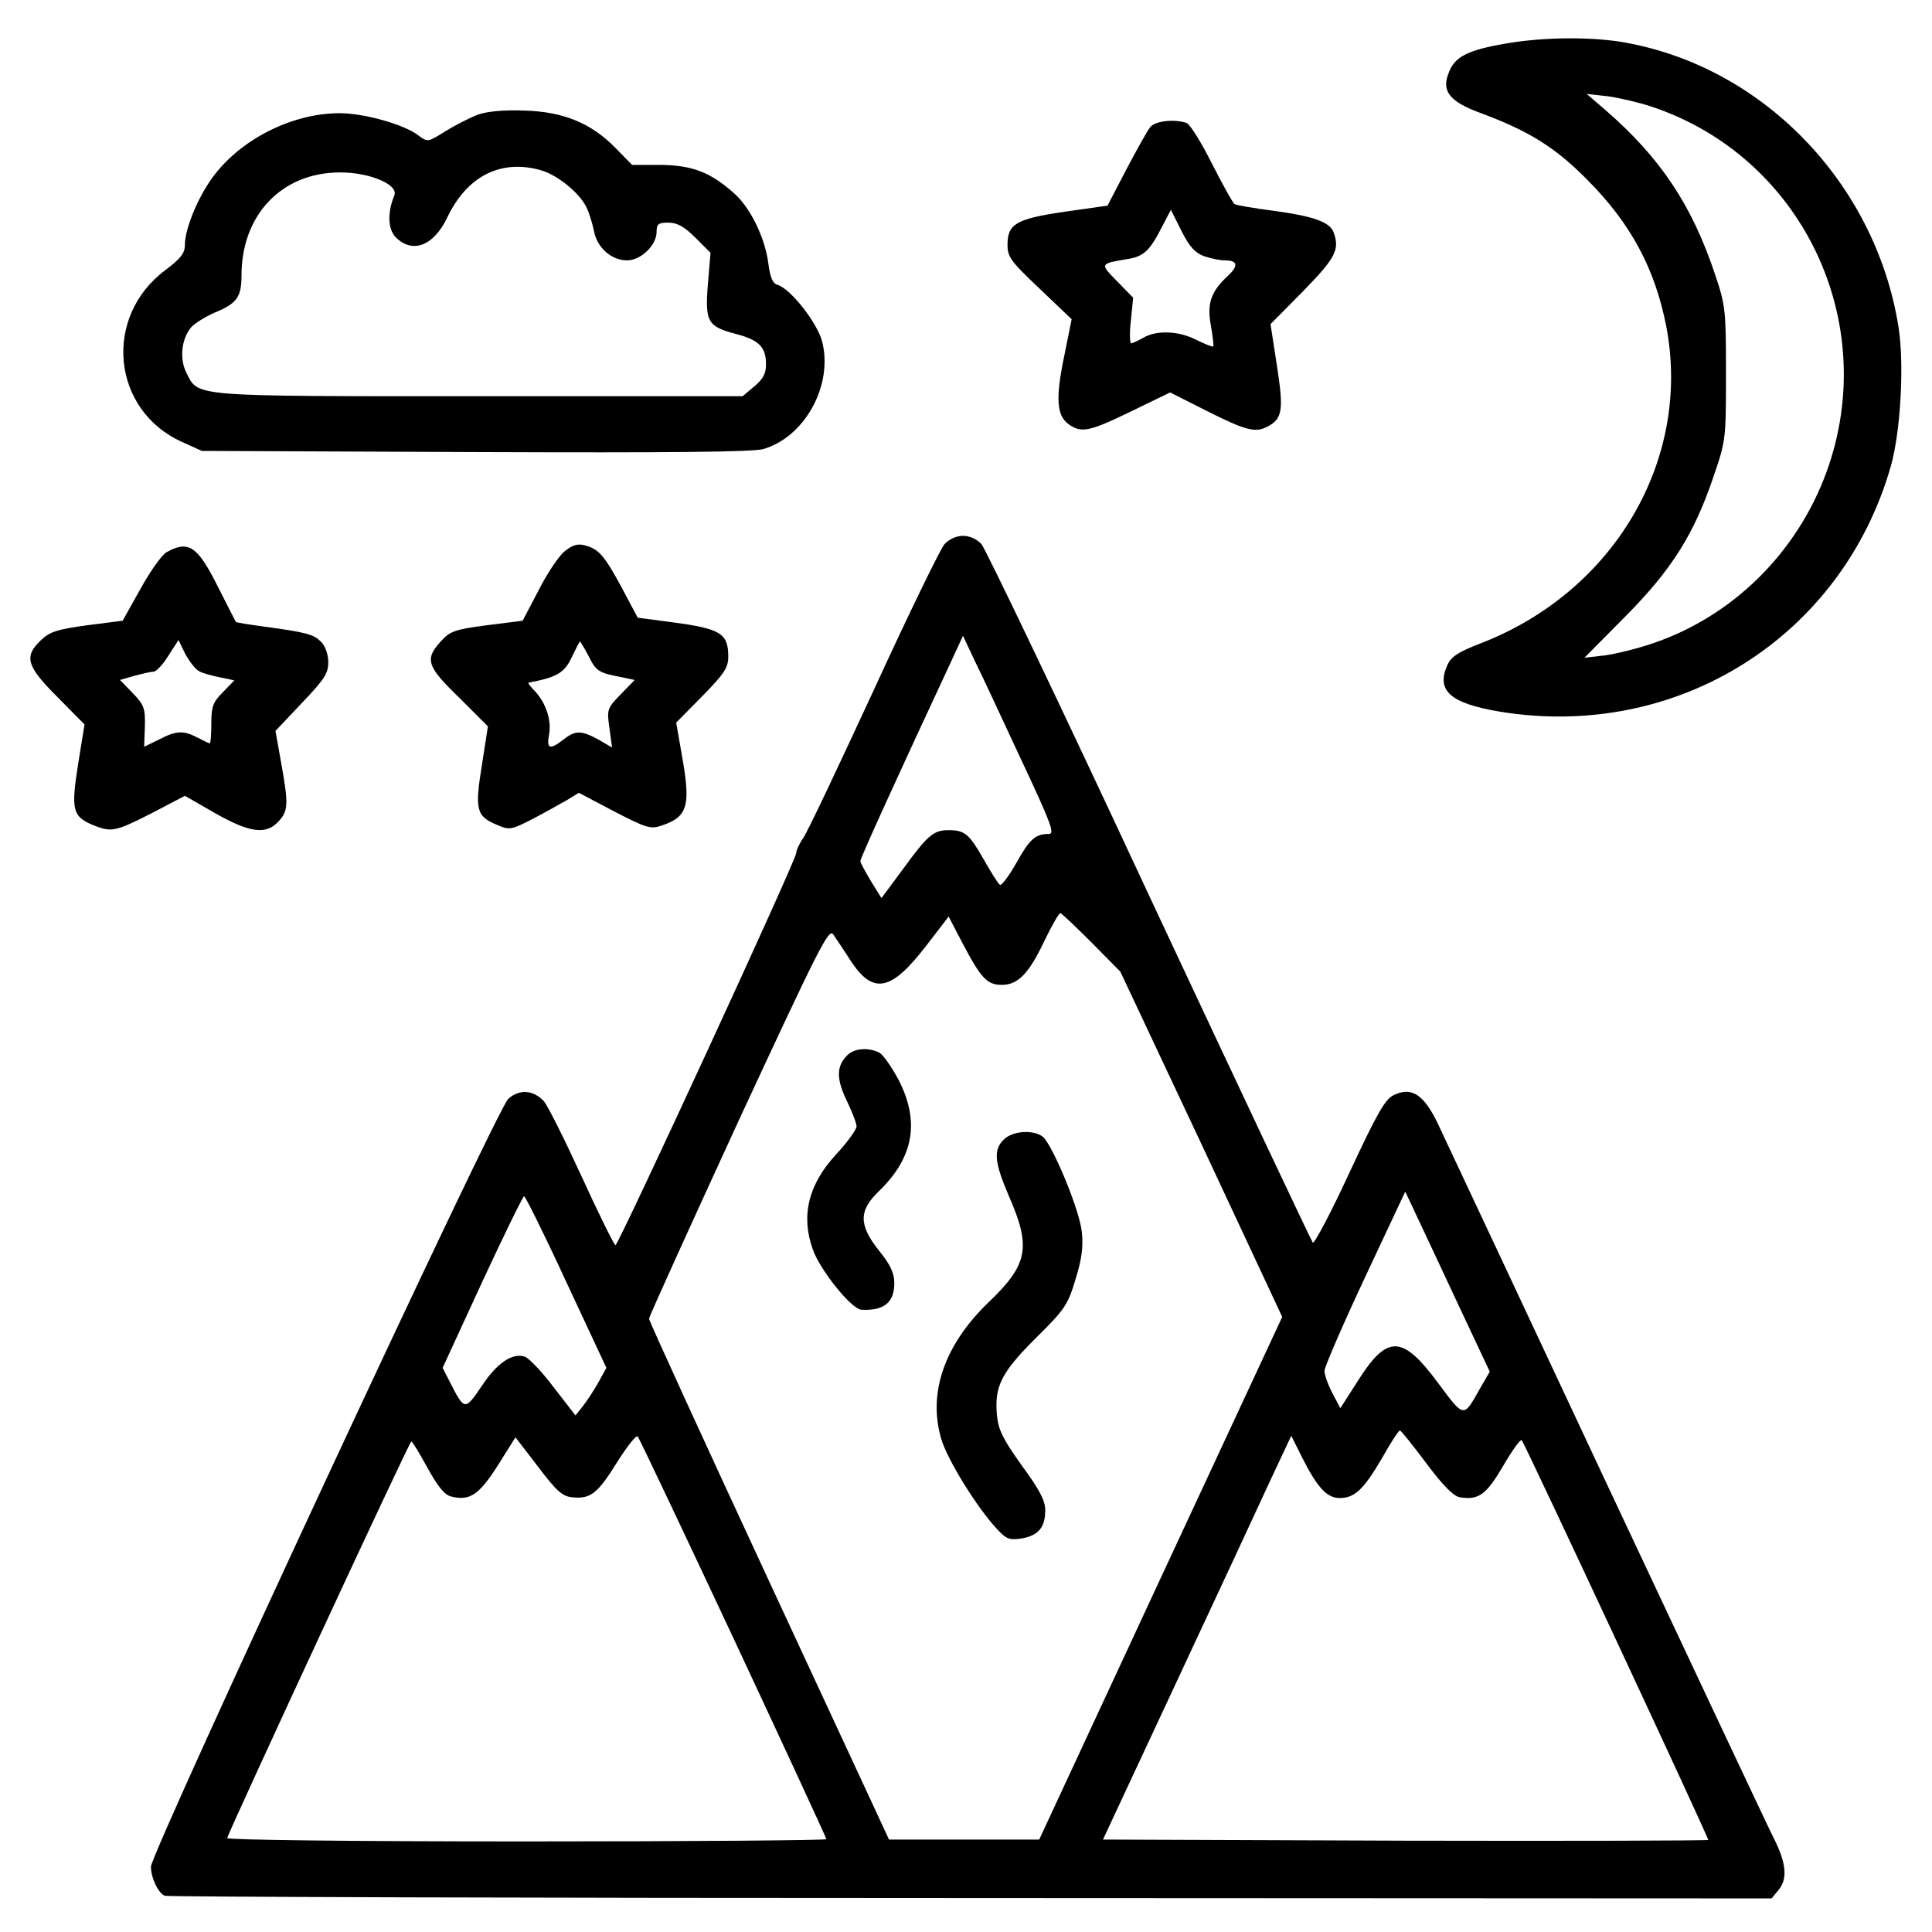
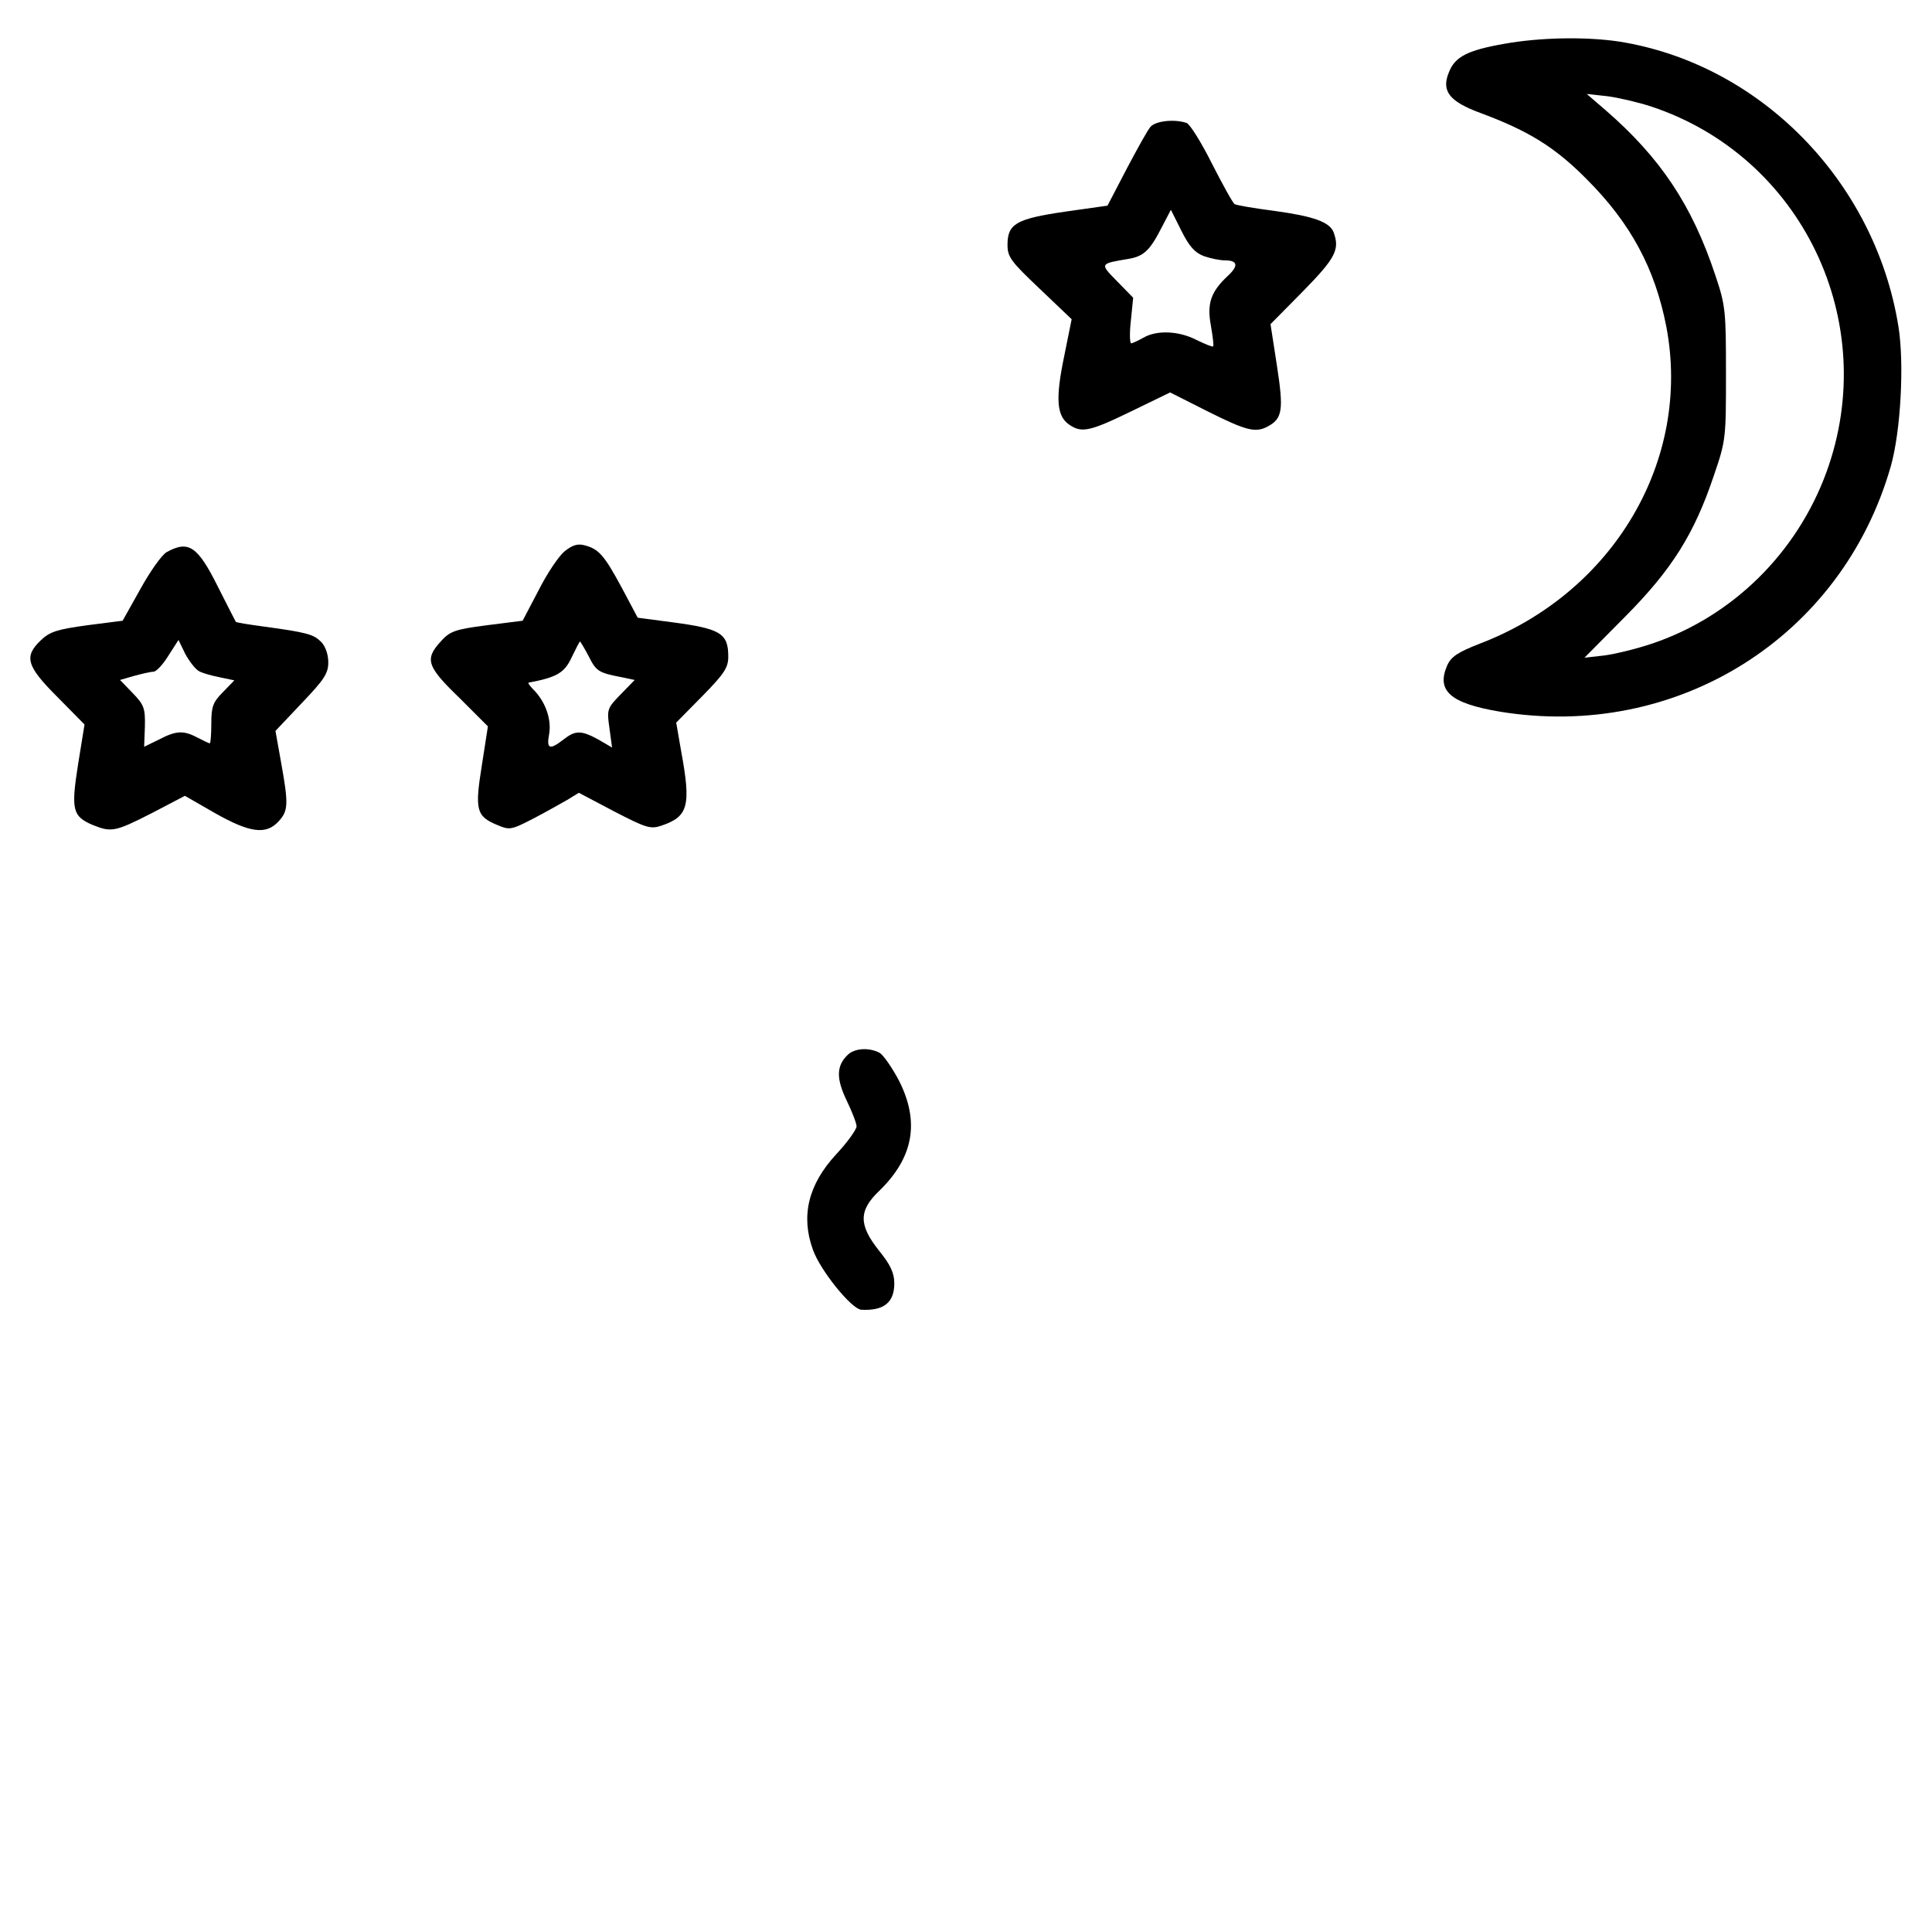
<svg xmlns="http://www.w3.org/2000/svg" version="1.0" width="512pt" height="512pt" viewBox="0 0 512 512" preserveAspectRatio="xMidYMid meet">
  <g transform="translate(0,512) scale(0.1,-0.1)" fill="#000000" stroke="none">
    <path d="M3987 5004 c-97 -17 -131 -34 -147 -75 -21 -50 0 -78 85 -109 126 -47 196 -90 280 -175 117 -117 181 -237 211 -391 67 -353 -139 -704 -495 -840 -59 -23 -76 -35 -86 -58 -29 -67 9 -100 140 -122 470 -77 907 198 1036 651 26 92 36 271 20 370 -62 385 -367 696 -741 755 -88 13 -208 11 -303 -6z m388 -166 c400 -132 611 -571 465 -970 -78 -213 -248 -381 -460 -453 -41 -14 -98 -28 -128 -32 l-53 -6 108 109 c124 125 183 219 235 374 32 93 32 100 32 270 0 165 -1 180 -28 260 -62 187 -146 312 -291 438 l-50 43 55 -6 c30 -4 81 -16 115 -27z" />
-     <path d="M1266 4816 c-21 -8 -60 -28 -86 -44 -46 -29 -47 -29 -71 -11 -37 29 -144 59 -209 59 -121 0 -253 -64 -329 -160 -43 -54 -81 -144 -81 -189 0 -22 -11 -36 -52 -67 -166 -124 -142 -371 44 -455 l53 -24 725 -3 c515 -2 736 0 763 8 110 32 185 169 156 284 -12 49 -83 140 -118 151 -14 4 -20 20 -25 58 -9 68 -48 148 -92 186 -62 55 -110 73 -193 74 l-76 0 -43 44 c-64 66 -138 97 -242 100 -55 2 -99 -2 -124 -11z m167 -147 c43 -12 102 -59 121 -98 7 -14 16 -43 20 -63 8 -44 46 -78 88 -78 36 0 78 40 78 75 0 21 4 25 31 25 23 0 42 -10 72 -40 l40 -40 -7 -83 c-8 -100 -1 -112 74 -132 62 -16 80 -35 80 -81 0 -24 -8 -39 -31 -58 l-31 -26 -699 0 c-771 0 -742 -2 -775 62 -19 37 -13 91 13 121 10 11 38 28 63 39 58 24 70 41 70 98 0 160 106 272 259 273 79 1 158 -32 146 -61 -19 -46 -17 -90 4 -111 44 -44 100 -23 136 52 52 110 142 156 248 126z" />
    <path d="M3049 4784 c-8 -9 -36 -60 -64 -113 l-50 -96 -113 -16 c-129 -19 -152 -32 -152 -88 0 -32 9 -44 85 -116 l85 -81 -20 -99 c-23 -111 -20 -157 13 -180 33 -23 54 -19 165 35 l103 50 99 -50 c102 -51 127 -58 160 -40 39 21 42 44 24 161 l-17 110 87 88 c86 88 97 110 80 156 -11 27 -54 42 -156 56 -54 7 -101 15 -106 18 -5 3 -32 52 -60 107 -28 56 -58 104 -67 108 -31 11 -82 6 -96 -10z m142 -343 c18 -6 42 -11 55 -11 34 0 37 -14 8 -41 -45 -42 -56 -73 -45 -132 5 -29 8 -53 6 -55 -2 -2 -21 6 -44 17 -46 24 -105 27 -141 6 -14 -8 -28 -14 -32 -15 -4 0 -5 27 -1 61 l6 60 -43 44 c-46 47 -46 46 31 59 41 7 57 23 89 86 l23 44 28 -56 c21 -42 36 -58 60 -67z" />
-     <path d="M2503 3678 c-11 -13 -96 -187 -188 -388 -93 -201 -176 -377 -187 -392 -10 -14 -18 -32 -18 -39 0 -18 -471 -1039 -479 -1039 -3 0 -44 82 -90 183 -46 100 -91 190 -100 199 -28 30 -65 32 -94 6 -30 -26 -947 -1997 -947 -2035 0 -30 20 -71 37 -77 8 -3 969 -6 2136 -6 l2122 -1 18 22 c25 30 21 71 -12 137 -16 31 -215 455 -444 942 -228 487 -429 915 -446 951 -37 78 -70 100 -117 77 -23 -10 -45 -49 -118 -206 -49 -106 -93 -189 -97 -185 -4 5 -199 418 -433 918 -233 501 -434 920 -445 933 -12 13 -31 22 -49 22 -17 0 -37 -9 -49 -22z m205 -575 c76 -162 88 -193 72 -193 -36 0 -51 -13 -86 -76 -20 -35 -40 -62 -44 -59 -5 3 -24 34 -44 69 -37 65 -49 76 -92 76 -40 0 -55 -13 -118 -99 l-60 -81 -28 45 c-15 25 -28 49 -28 53 0 8 103 234 242 532 l30 65 33 -70 c19 -38 74 -157 123 -262z m184 -480 l77 -78 215 -457 214 -458 -322 -692 -322 -693 -199 0 -199 0 -318 685 c-175 377 -318 690 -318 695 0 6 107 241 237 524 213 459 239 511 251 495 7 -11 28 -41 45 -68 60 -93 108 -84 201 37 l60 78 37 -71 c49 -93 65 -110 104 -110 43 0 72 30 114 119 19 39 37 71 41 71 3 0 40 -35 82 -77z m962 -938 l94 -200 -26 -45 c-44 -78 -41 -79 -111 15 -94 127 -134 129 -211 8 l-48 -75 -21 40 c-12 23 -21 49 -21 59 0 10 48 121 107 247 l107 228 18 -38 c10 -22 61 -129 112 -239z m-2353 37 l106 -227 -21 -38 c-11 -20 -30 -49 -41 -63 l-20 -25 -58 75 c-31 41 -66 78 -77 81 -33 10 -73 -17 -114 -79 -44 -65 -45 -65 -85 14 l-18 35 105 228 c58 125 108 227 111 227 3 0 54 -102 112 -228z m2279 -480 c44 -59 73 -88 89 -90 50 -8 70 7 115 84 24 41 46 72 49 67 18 -30 497 -1057 494 -1059 -2 -2 -364 -3 -804 -2 l-800 3 196 420 c108 231 220 472 249 535 l54 115 30 -60 c39 -77 65 -105 98 -105 40 0 64 23 112 105 23 41 45 75 48 74 3 0 34 -39 70 -87z m-1836 -464 c135 -289 246 -529 246 -532 0 -3 -358 -6 -796 -6 -463 0 -794 4 -792 9 17 46 483 1051 488 1051 3 0 22 -32 43 -70 27 -49 45 -72 63 -76 49 -12 73 4 123 82 l47 75 60 -78 c49 -65 65 -79 91 -81 48 -5 67 10 119 94 26 41 50 72 54 67 4 -4 118 -245 254 -535z" />
    <path d="M2246 2324 c-30 -29 -30 -63 -2 -121 14 -29 26 -60 26 -68 0 -8 -24 -42 -54 -74 -74 -80 -94 -163 -62 -252 19 -55 103 -159 129 -160 59 -3 87 19 87 70 0 27 -10 49 -40 86 -55 69 -55 107 1 160 90 88 107 182 51 292 -18 34 -41 67 -51 73 -29 15 -67 12 -85 -6z" />
-     <path d="M2660 2100 c-28 -28 -25 -60 15 -153 58 -133 49 -179 -56 -279 -116 -112 -160 -239 -125 -360 16 -56 95 -183 148 -240 25 -27 33 -30 66 -25 44 8 62 29 62 75 0 25 -15 54 -62 118 -50 70 -62 94 -66 133 -7 77 11 113 103 205 77 76 85 88 105 155 17 54 21 87 17 126 -6 59 -78 232 -104 253 -26 19 -80 15 -103 -8z" />
    <path d="M1495 3658 c-15 -13 -46 -59 -68 -103 l-42 -80 -95 -12 c-85 -11 -98 -16 -122 -43 -43 -47 -37 -66 49 -149 l76 -76 -16 -103 c-19 -118 -15 -135 40 -158 33 -14 37 -14 95 16 33 17 73 40 91 50 l31 19 93 -49 c85 -44 97 -48 126 -38 71 24 79 52 52 198 l-13 75 69 70 c59 60 69 76 69 105 0 62 -21 74 -149 91 l-91 12 -42 79 c-47 87 -61 103 -99 113 -19 5 -33 0 -54 -17z m65 -277 c20 -40 26 -44 89 -56 l33 -7 -37 -38 c-36 -37 -37 -40 -30 -89 l7 -52 -36 21 c-46 25 -61 25 -93 0 -36 -28 -45 -25 -38 13 7 37 -7 82 -37 115 -12 12 -20 22 -17 23 75 14 95 26 114 67 11 23 21 42 22 42 1 0 12 -18 23 -39z" />
    <path d="M442 3657 c-13 -7 -44 -51 -70 -98 l-47 -84 -94 -12 c-80 -11 -99 -17 -123 -40 -45 -43 -38 -68 44 -150 l72 -73 -17 -105 c-19 -121 -15 -138 38 -161 50 -20 59 -19 157 31 l88 46 80 -46 c92 -52 135 -58 168 -22 26 28 27 45 7 156 l-15 84 70 74 c59 62 70 78 70 108 0 21 -8 43 -19 54 -20 20 -37 25 -155 41 -37 5 -69 10 -71 12 -1 2 -23 44 -48 94 -53 106 -77 123 -135 91z m86 -316 c9 -5 34 -12 55 -16 l38 -8 -30 -31 c-27 -27 -31 -39 -31 -84 0 -29 -2 -52 -4 -52 -2 0 -17 7 -32 15 -38 20 -57 19 -103 -5 l-39 -19 2 54 c1 48 -2 57 -33 89 l-33 34 38 11 c22 6 45 11 51 11 7 0 25 19 39 42 l27 42 18 -37 c11 -20 27 -41 37 -46z" />
  </g>
</svg>